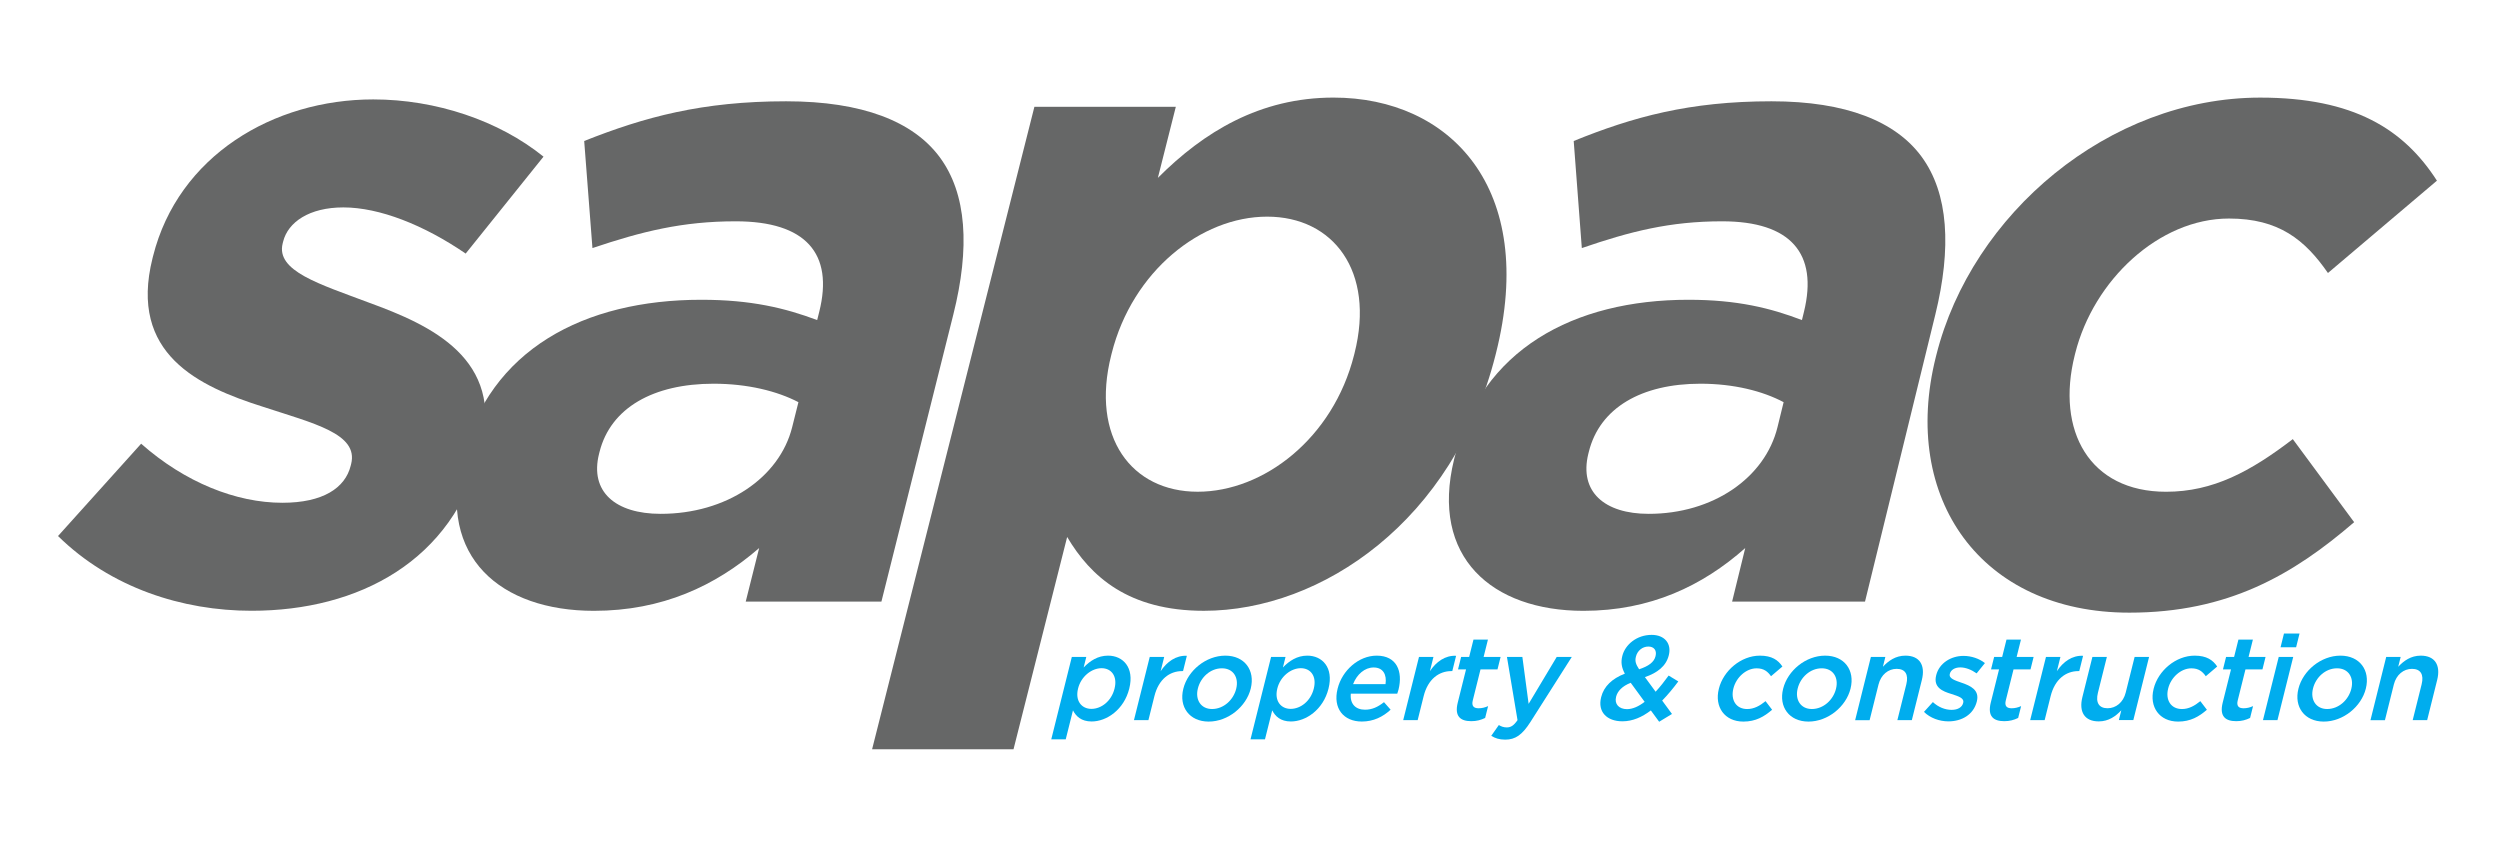
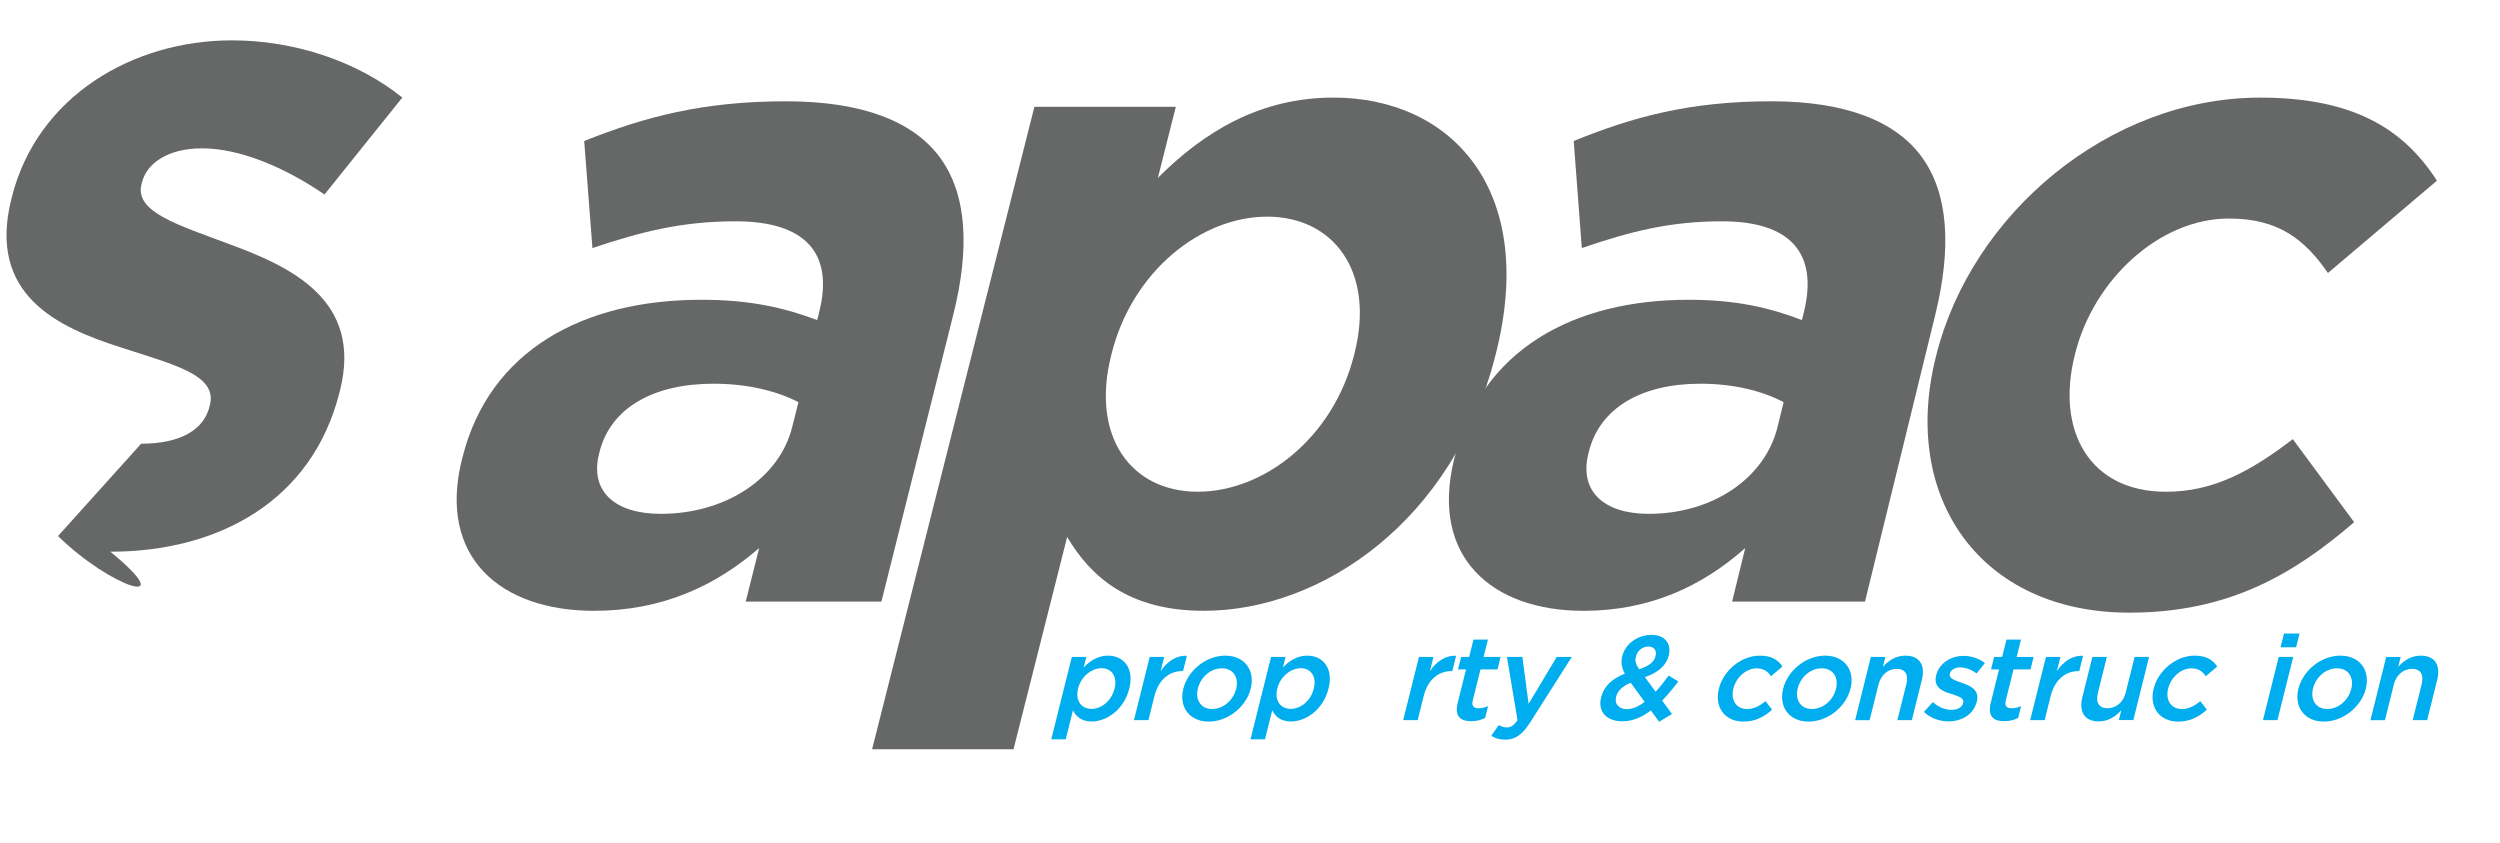
<svg xmlns="http://www.w3.org/2000/svg" version="1.1" id="Layer_1" x="0px" y="0px" viewBox="0 0 912.54 307.81" style="enable-background:new 0 0 912.54 307.81;" xml:space="preserve">
  <style type="text/css"> .st0{fill:#00ADEE;} .st1{fill:#666767;} </style>
  <g>
    <g>
      <path class="st0" d="M391.23,239.8h5.28l-0.96,3.84c2.3-2.4,5.18-4.32,8.9-4.32c5.46,0,9.67,4.32,7.76,11.97l-0.02,0.09 c-1.91,7.64-8.22,11.97-13.73,11.97c-3.8,0-5.72-1.92-6.81-4.06l-2.64,10.57h-5.28L391.23,239.8z M406.82,251.37l0.02-0.09 c1.11-4.46-1.17-7.38-4.75-7.38c-3.58,0-7.47,2.97-8.57,7.38l-0.02,0.09c-1.11,4.46,1.3,7.38,4.89,7.38 C402.01,258.75,405.69,255.91,406.82,251.37z" />
      <path class="st0" d="M419.67,239.8h5.28l-1.3,5.2c2.3-3.45,5.55-5.81,9.57-5.63l-1.39,5.59h-0.31c-4.63,0-8.61,3.01-10.14,9.13 l-2.19,8.78h-5.28L419.67,239.8z" />
      <path class="st0" d="M431.92,251.46l0.02-0.09c1.64-6.59,8.25-12.05,15.32-12.05c7.08,0,10.93,5.37,9.29,11.97l-0.02,0.09 c-1.63,6.55-8.24,12.01-15.36,12.01C434.14,263.38,430.28,258.01,431.92,251.46z M451.22,251.46l0.02-0.09 c1.01-4.06-1.07-7.43-5.22-7.43c-4.24,0-7.77,3.32-8.77,7.34l-0.02,0.09c-1,4.02,1.08,7.43,5.18,7.43 C446.69,258.8,450.23,255.43,451.22,251.46z" />
      <path class="st0" d="M463.96,239.8h5.28l-0.96,3.84c2.3-2.4,5.18-4.32,8.9-4.32c5.46,0,9.67,4.32,7.76,11.97l-0.02,0.09 c-1.91,7.64-8.22,11.97-13.73,11.97c-3.8,0-5.72-1.92-6.81-4.06l-2.64,10.57h-5.28L463.96,239.8z M479.55,251.37l0.02-0.09 c1.11-4.46-1.17-7.38-4.75-7.38c-3.58,0-7.47,2.97-8.57,7.38l-0.02,0.09c-1.11,4.46,1.3,7.38,4.89,7.38 C474.74,258.75,478.42,255.91,479.55,251.37z" />
-       <path class="st0" d="M488.24,251.42l0.02-0.09c1.64-6.6,7.67-12.01,14.26-12.01c7.34,0,9.61,5.77,7.96,12.4 c-0.12,0.48-0.28,0.96-0.46,1.48h-16.95c-0.37,3.76,1.77,5.85,5.18,5.85c2.58,0,4.65-0.96,6.93-2.75l2.42,2.75 c-2.84,2.62-6.28,4.32-10.51,4.32C490.41,263.38,486.46,258.54,488.24,251.42z M505.74,249.71c0.5-3.41-0.84-6.07-4.34-6.07 c-3.23,0-6.12,2.49-7.5,6.07H505.74z" />
      <path class="st0" d="M517.95,239.8h5.28l-1.3,5.2c2.3-3.45,5.55-5.81,9.57-5.63l-1.39,5.59h-0.31c-4.63,0-8.61,3.01-10.14,9.13 l-2.19,8.78h-5.28L517.95,239.8z" />
      <path class="st0" d="M532.1,256.48l3.03-12.14h-2.93l1.13-4.54h2.93l1.58-6.33h5.28l-1.58,6.33h6.2l-1.13,4.54h-6.2l-2.82,11.31 c-0.51,2.05,0.33,2.88,2.12,2.88c1.18,0,2.29-0.26,3.47-0.79l-1.08,4.32c-1.5,0.74-3.09,1.18-5.05,1.18 C533.16,263.25,530.83,261.55,532.1,256.48z" />
      <path class="st0" d="M544.33,268.58l2.77-3.93c0.83,0.52,1.79,0.87,2.88,0.87c1.49,0,2.57-0.66,3.94-2.66l-3.86-23.06h5.63 l2.28,17.12l10.25-17.12h5.5l-15.08,23.72c-3.01,4.72-5.5,6.46-9.21,6.46C547.21,269.98,545.72,269.45,544.33,268.58z" />
      <path class="st0" d="M602.59,259.32c-3.23,2.45-6.67,3.97-10.38,3.97c-5.68,0-9.1-3.45-7.78-8.74l0.02-0.09 c0.98-3.93,4-6.77,8.64-8.56c-1.19-2.23-1.5-4.15-0.94-6.38l0.02-0.09c1.02-4.11,5.24-7.69,10.7-7.69c4.85,0,7.31,3.28,6.28,7.38 l-0.02,0.09c-1,4.02-4.26,6.42-8.71,7.95l3.91,5.33c1.61-1.75,3.21-3.76,4.75-5.9l3.53,2.14c-1.83,2.45-3.79,4.85-5.89,6.99 l3.58,4.89l-4.68,2.84L602.59,259.32z M600.32,256.18l-5.08-6.95c-3.14,1.22-4.84,3.1-5.33,5.07l-0.02,0.09 c-0.64,2.58,1.03,4.46,4,4.46C595.98,258.84,598.16,257.84,600.32,256.18z M604.29,239.54l0.02-0.09 c0.51-2.05-0.58-3.45-2.63-3.45c-2.18,0-4.01,1.53-4.54,3.67l-0.02,0.09c-0.38,1.53-0.05,2.66,1.18,4.54 C601.73,243.16,603.75,241.72,604.29,239.54z" />
      <path class="st0" d="M627.4,251.46l0.02-0.09c1.63-6.55,8.07-12.05,14.97-12.05c4.37,0,6.67,1.62,8.22,3.97l-4.16,3.54 c-1.19-1.7-2.6-2.88-5.26-2.88c-3.84,0-7.47,3.32-8.47,7.34l-0.02,0.09c-1.02,4.11,0.99,7.43,5.05,7.43c2.49,0,4.62-1.18,6.7-2.88 l2.4,3.14c-2.9,2.53-6.01,4.32-10.51,4.32C629.49,263.38,625.76,258.01,627.4,251.46z" />
      <path class="st0" d="M650.86,251.46l0.02-0.09c1.64-6.59,8.25-12.05,15.32-12.05c7.08,0,10.93,5.37,9.29,11.97l-0.02,0.09 c-1.63,6.55-8.24,12.01-15.36,12.01C653.08,263.38,649.22,258.01,650.86,251.46z M670.16,251.46l0.02-0.09 c1.01-4.06-1.07-7.43-5.22-7.43c-4.24,0-7.77,3.32-8.77,7.34l-0.02,0.09c-1,4.02,1.08,7.43,5.18,7.43 C665.62,258.8,669.17,255.43,670.16,251.46z" />
      <path class="st0" d="M682.9,239.8h5.28l-0.89,3.58c2.03-2.18,4.64-4.06,8.22-4.06c5.2,0,7.34,3.49,6,8.87l-3.66,14.68h-5.28 l3.27-13.1c0.89-3.58-0.39-5.63-3.53-5.63c-3.06,0-5.73,2.14-6.62,5.72l-3.25,13.02h-5.28L682.9,239.8z" />
      <path class="st0" d="M702.28,259.85l3.25-3.58c2.02,1.88,4.49,2.84,6.85,2.84c2.27,0,3.82-0.96,4.2-2.49l0.02-0.09 c0.45-1.79-1.85-2.4-4.35-3.23c-3.17-0.96-6.62-2.36-5.52-6.77l0.02-0.09c1.09-4.37,5.38-7.03,9.96-7.03c2.88,0,5.78,1,7.82,2.62 l-3.03,3.76c-1.89-1.35-4.04-2.18-5.96-2.18c-2.05,0-3.47,0.96-3.81,2.31l-0.02,0.09c-0.41,1.66,1.9,2.36,4.39,3.23 c3.1,1.05,6.52,2.58,5.49,6.73l-0.02,0.09c-1.21,4.85-5.56,7.25-10.37,7.25C707.92,263.3,704.59,262.12,702.28,259.85z" />
      <path class="st0" d="M726.66,256.48l3.03-12.14h-2.93l1.13-4.54h2.93l1.58-6.33h5.28l-1.58,6.33h6.2l-1.13,4.54h-6.2l-2.82,11.31 c-0.51,2.05,0.33,2.88,2.12,2.88c1.18,0,2.29-0.26,3.47-0.79l-1.08,4.32c-1.5,0.74-3.09,1.18-5.05,1.18 C727.72,263.25,725.4,261.55,726.66,256.48z" />
      <path class="st0" d="M746.81,239.8h5.28l-1.3,5.2c2.3-3.45,5.55-5.81,9.57-5.63l-1.39,5.59h-0.31c-4.63,0-8.61,3.01-10.14,9.13 l-2.19,8.78h-5.28L746.81,239.8z" />
      <path class="st0" d="M760.1,254.47l3.66-14.68h5.28l-3.27,13.1c-0.89,3.58,0.39,5.63,3.53,5.63c3.06,0,5.73-2.14,6.62-5.72 l3.25-13.02h5.28l-5.75,23.06h-5.28l0.89-3.58c-2.03,2.18-4.64,4.06-8.22,4.06C760.9,263.34,758.76,259.85,760.1,254.47z" />
      <path class="st0" d="M786.1,251.46l0.02-0.09c1.63-6.55,8.07-12.05,14.97-12.05c4.37,0,6.67,1.62,8.22,3.97l-4.16,3.54 c-1.19-1.7-2.6-2.88-5.26-2.88c-3.84,0-7.47,3.32-8.47,7.34l-0.02,0.09c-1.02,4.11,0.99,7.43,5.05,7.43c2.49,0,4.62-1.18,6.7-2.88 l2.4,3.14c-2.9,2.53-6.01,4.32-10.51,4.32C788.19,263.38,784.46,258.01,786.1,251.46z" />
-       <path class="st0" d="M811.32,256.48l3.03-12.14h-2.93l1.13-4.54h2.93l1.58-6.33h5.28l-1.58,6.33h6.2l-1.13,4.54h-6.2l-2.82,11.31 c-0.51,2.05,0.33,2.88,2.12,2.88c1.18,0,2.29-0.26,3.47-0.79l-1.08,4.32c-1.5,0.74-3.09,1.18-5.05,1.18 C812.38,263.25,810.05,261.55,811.32,256.48z" />
      <path class="st0" d="M833.69,231.24h5.68l-1.25,5.02h-5.68L833.69,231.24z M831.77,239.8h5.29l-5.75,23.06h-5.29L831.77,239.8z" />
      <path class="st0" d="M838.95,251.46l0.02-0.09c1.64-6.59,8.25-12.05,15.32-12.05c7.08,0,10.93,5.37,9.29,11.97l-0.02,0.09 c-1.63,6.55-8.24,12.01-15.36,12.01C841.18,263.38,837.32,258.01,838.95,251.46z M858.26,251.46l0.02-0.09 c1.01-4.06-1.07-7.43-5.22-7.43c-4.24,0-7.77,3.32-8.77,7.34l-0.02,0.09c-1,4.02,1.08,7.43,5.18,7.43 C853.72,258.8,857.27,255.43,858.26,251.46z" />
      <path class="st0" d="M871,239.8h5.28l-0.89,3.58c2.03-2.18,4.64-4.06,8.22-4.06c5.2,0,7.34,3.49,6,8.87l-3.66,14.68h-5.28 l3.27-13.1c0.89-3.58-0.39-5.63-3.53-5.63c-3.06,0-5.73,2.14-6.62,5.72l-3.25,13.02h-5.28L871,239.8z" />
    </g>
    <g>
-       <path class="st1" d="M21.18,195.66l30.34-33.7c16,14.15,34.69,21.56,51.54,21.56c14.82,0,22.91-5.39,24.94-13.48l0.17-0.67 c2.79-11.12-13.81-14.83-32.17-20.89c-23.41-7.41-49.1-19.21-40.32-54.24l0.17-0.67c9.2-36.73,44-57.28,80.39-57.28 c22.91,0,45.9,7.75,62.15,20.89l-28.41,35.38c-15.24-10.44-31.5-16.85-44.64-16.85c-12.47,0-20.22,5.39-21.99,12.47l-0.17,0.67 c-2.53,10.11,13.47,14.82,31.33,21.56c23.16,8.42,49.43,20.55,41.16,53.57l-0.17,0.67c-10.04,40.1-44.59,58.29-83.67,58.29 C66.56,222.95,40.37,214.53,21.18,195.66z" />
+       <path class="st1" d="M21.18,195.66l30.34-33.7c14.82,0,22.91-5.39,24.94-13.48l0.17-0.67 c2.79-11.12-13.81-14.83-32.17-20.89c-23.41-7.41-49.1-19.21-40.32-54.24l0.17-0.67c9.2-36.73,44-57.28,80.39-57.28 c22.91,0,45.9,7.75,62.15,20.89l-28.41,35.38c-15.24-10.44-31.5-16.85-44.64-16.85c-12.47,0-20.22,5.39-21.99,12.47l-0.17,0.67 c-2.53,10.11,13.47,14.82,31.33,21.56c23.16,8.42,49.43,20.55,41.16,53.57l-0.17,0.67c-10.04,40.1-44.59,58.29-83.67,58.29 C66.56,222.95,40.37,214.53,21.18,195.66z" />
      <path class="st1" d="M168.62,167.7l0.17-0.67c9.87-39.42,44.42-57.61,87.21-57.61c18.2,0,30.58,3.03,42.28,7.41l0.76-3.03 c5.32-21.23-4.87-33.02-30.48-33.02c-19.54,0-34.28,3.71-52.31,9.77l-3.01-39.09c22.07-8.76,43.05-14.49,73.71-14.49 c27.96,0,46.32,7.41,55.92,20.21c10.1,13.48,11.19,33.36,5.11,57.62l-26.25,104.79H272.2l4.9-19.54 c-15.93,13.81-35.39,22.91-60.32,22.91C182.74,222.95,159.67,203.41,168.62,167.7z M289.16,155.9l2.28-9.1 c-7.75-4.04-18.53-6.74-30.99-6.74c-21.9,0-37.57,8.76-41.62,24.93l-0.17,0.67c-3.46,13.81,5.97,21.9,22.48,21.9 C265.05,187.58,284.52,174.44,289.16,155.9z" />
      <path class="st1" d="M377.57,38.99h51.62l-6.55,25.94c16.82-16.84,37.29-29.31,64.12-29.31c42.45,0,74.52,33.02,59.29,93.33 l-0.17,0.67c-15.24,60.31-63.31,93.33-106.44,93.33c-27.51,0-41.34-12.47-49.91-26.95l-19.58,77.49h-51.62L377.57,38.99z M494.25,129.62l0.17-0.67c7.58-29.99-7.78-49.87-31.89-49.87c-24.11,0-49.17,19.88-56.74,49.87l-0.17,0.67 c-7.58,29.99,7.44,49.87,31.55,49.87C461.28,179.49,486.59,159.95,494.25,129.62z" />
      <path class="st1" d="M530.76,167.7l0.17-0.67c9.66-39.42,43.48-57.61,85.39-57.61c17.82,0,29.95,3.03,41.42,7.41l0.74-3.03 c5.2-21.23-4.78-33.02-29.86-33.02c-19.14,0-33.58,3.71-51.23,9.77l-2.96-39.09c21.61-8.76,42.16-14.49,72.19-14.49 c27.39,0,45.37,7.41,54.78,20.21c9.9,13.48,10.97,33.36,5.03,57.62l-25.67,104.79h-48.51l4.79-19.54 c-15.59,13.81-34.65,22.91-59.07,22.91C544.61,222.95,522.01,203.41,530.76,167.7z M648.82,155.9l2.23-9.1 c-7.59-4.04-18.15-6.74-30.36-6.74c-21.45,0-36.8,8.76-40.76,24.93l-0.17,0.67c-3.38,13.81,5.86,21.9,22.03,21.9 C625.22,187.58,644.28,174.44,648.82,155.9z" />
      <path class="st1" d="M706.61,130.3l0.17-0.67c12.91-51.55,62.97-94,118.23-94c34.03,0,52.39,11.46,64.51,30.32l-39.78,33.7 c-8.41-12.13-17.93-19.88-36.12-19.88c-25.61,0-49.46,22.57-56.13,49.19l-0.17,0.67c-6.92,27.63,5.36,49.87,33.33,49.87 c17.18,0,30.83-7.41,46.26-19.21l22.39,30.32c-22.33,19.21-46.01,33.02-82.06,33.02C722.99,223.63,693.7,181.85,706.61,130.3z" />
    </g>
  </g>
</svg>